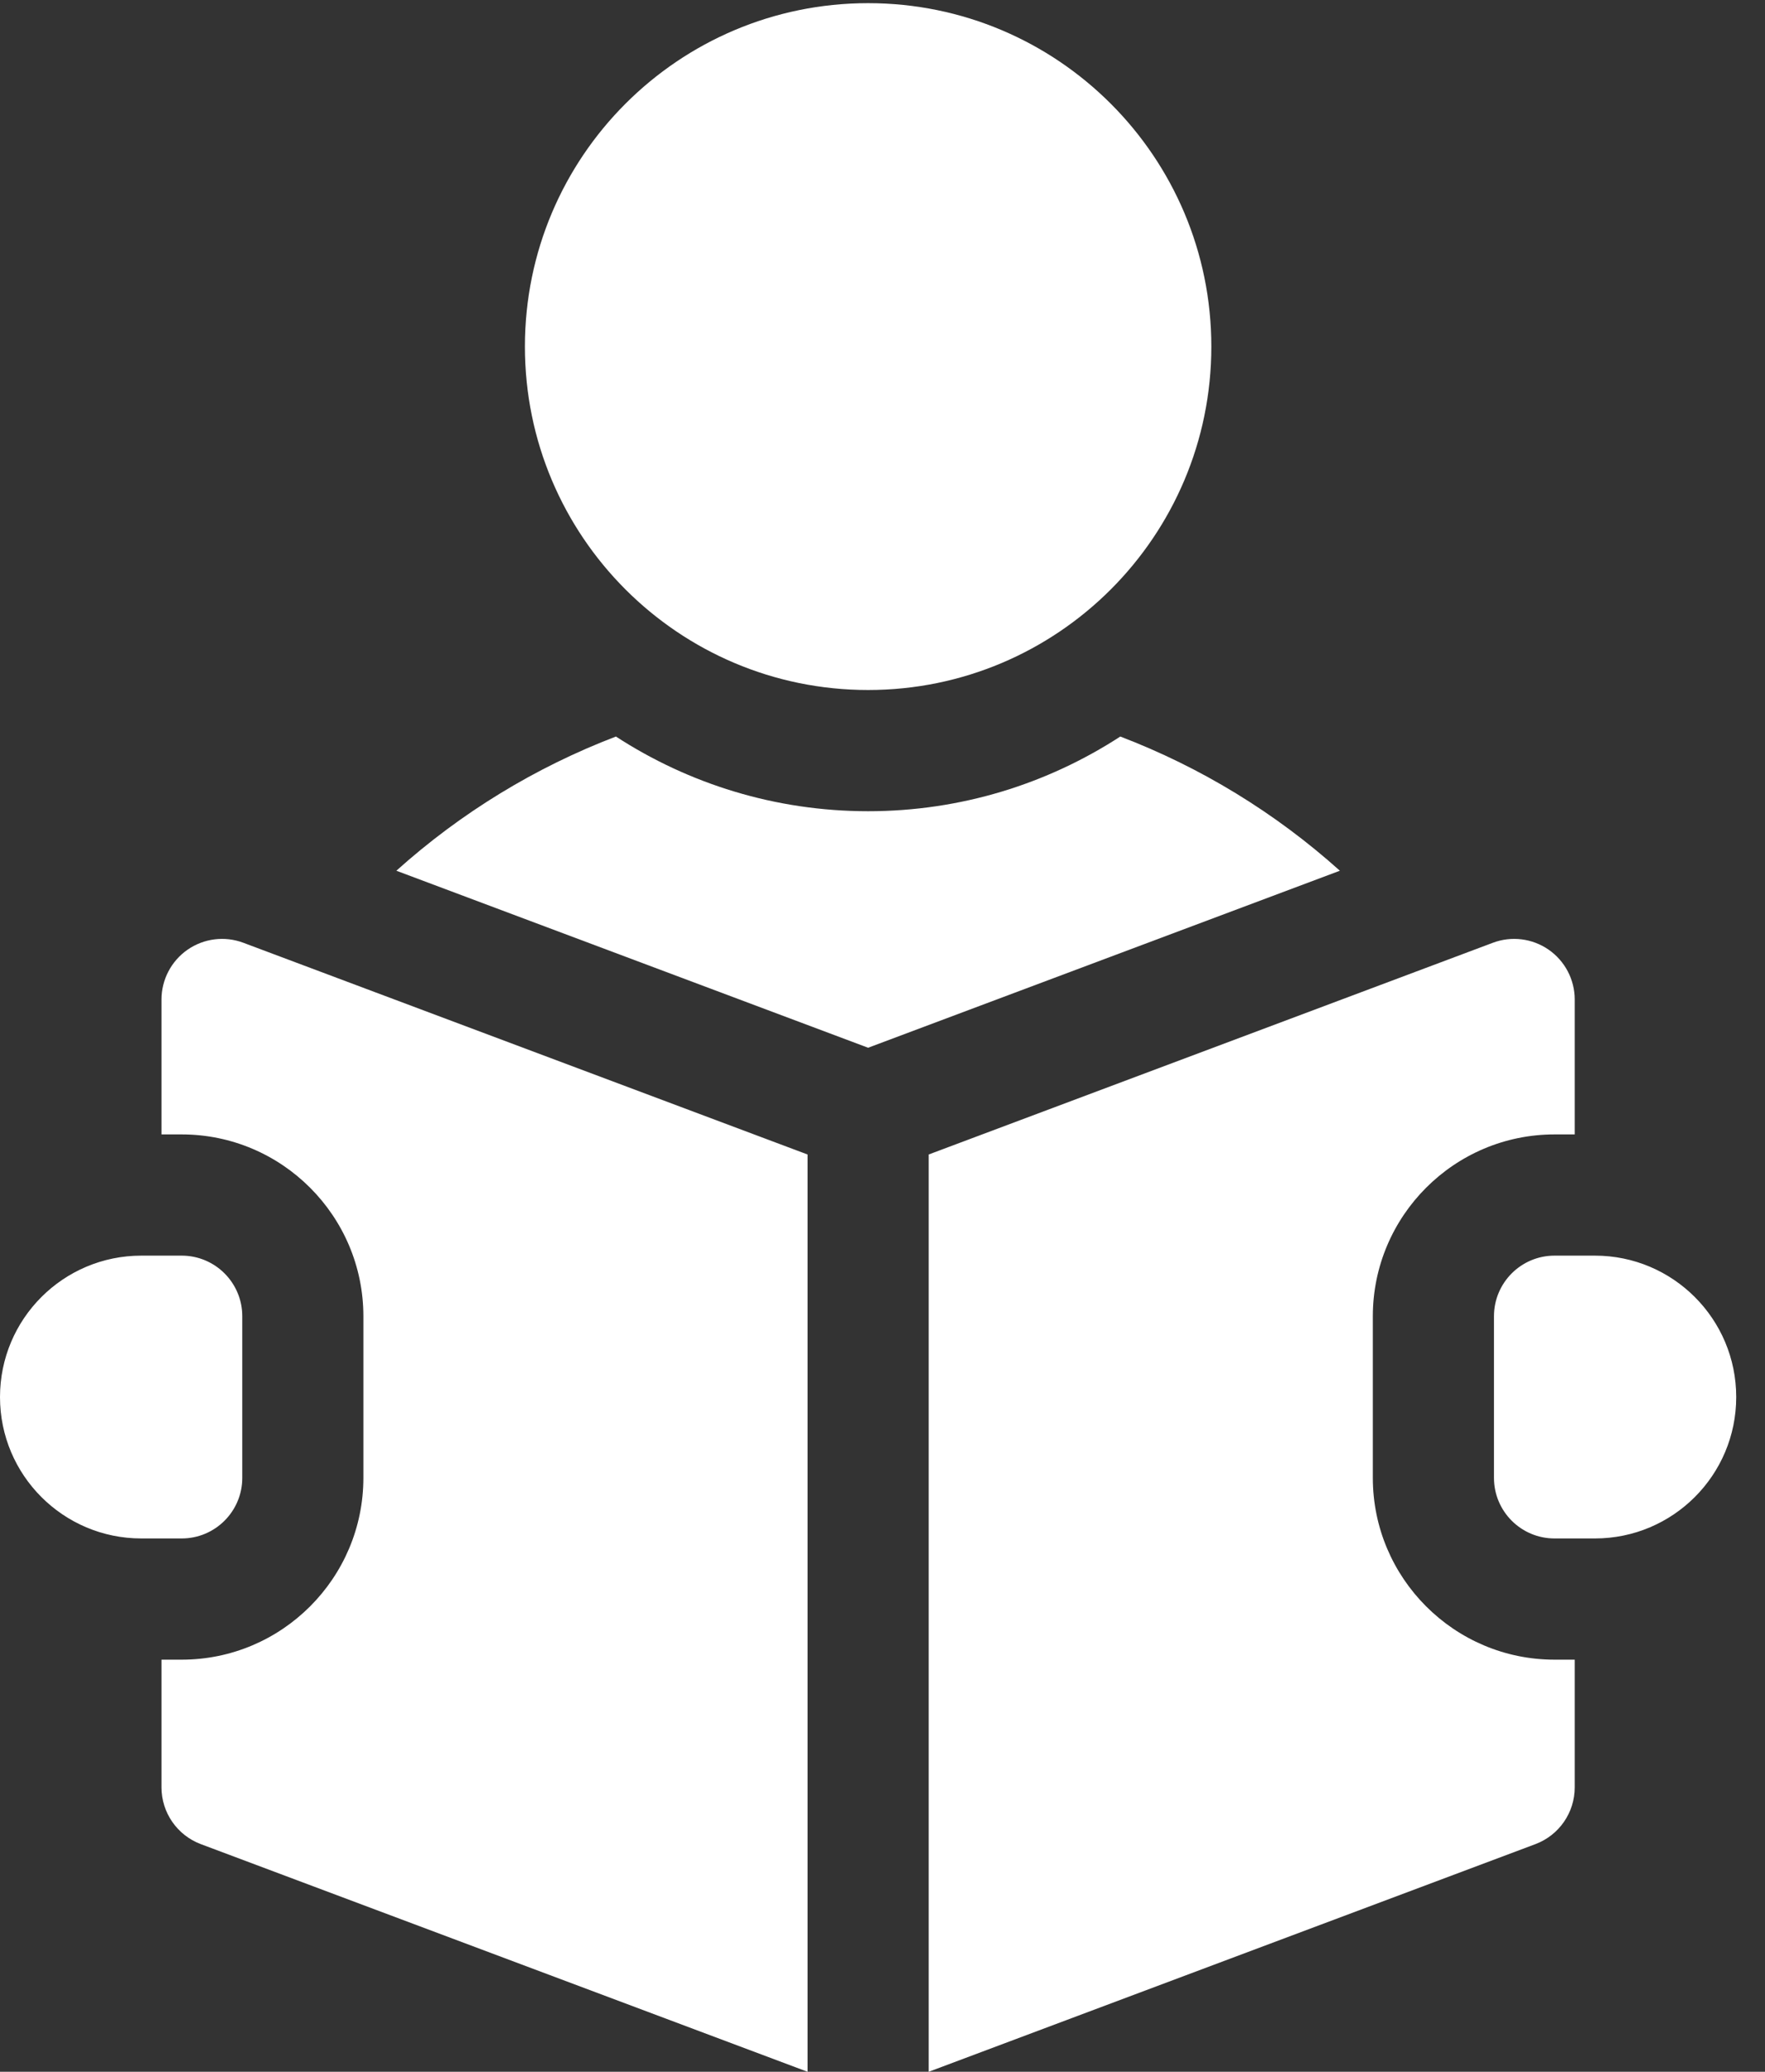
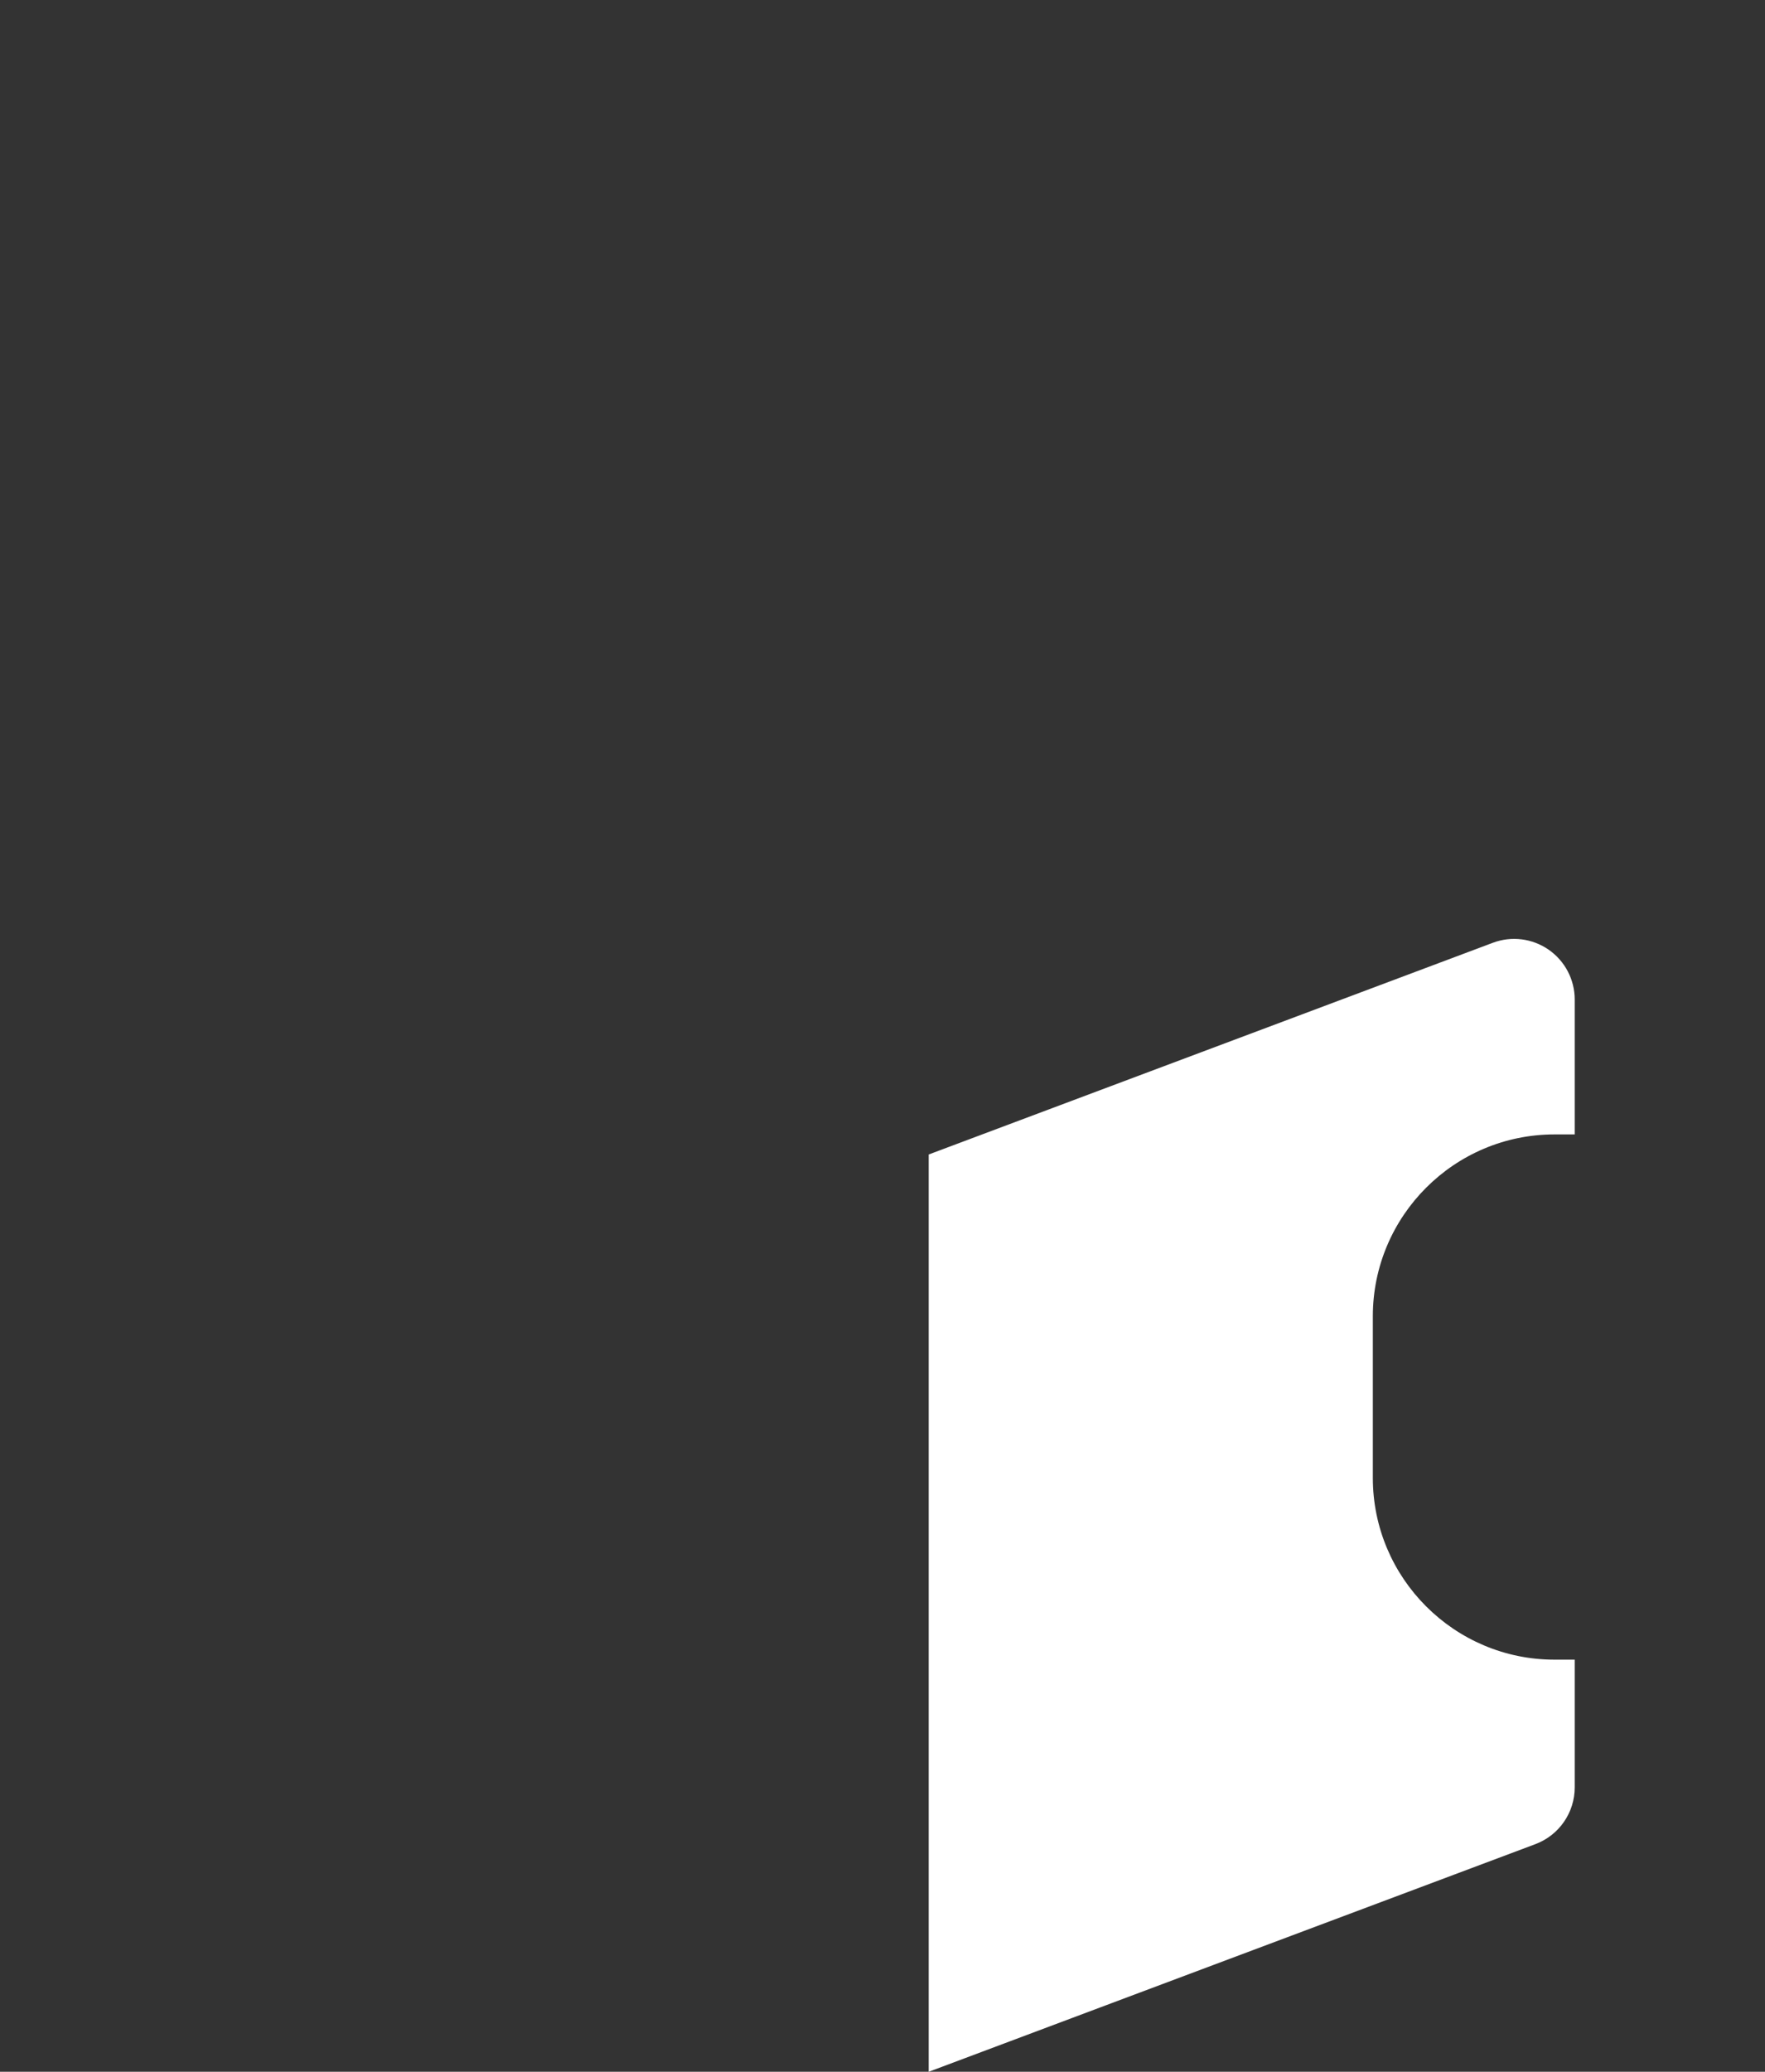
<svg xmlns="http://www.w3.org/2000/svg" width="52" height="61" viewBox="0 0 52 61" fill="none">
  <rect x="0" y="0" width="52" height="61" fill="#333333" stroke="none" />
-   <path d="M25.576 20.316C31.161 20.316 35.688 15.789 35.688 10.204C35.688 4.62 31.161 0.093 25.576 0.093C19.992 0.093 15.465 4.62 15.465 10.204C15.465 15.789 19.992 20.316 25.576 20.316Z" fill="white" />
-   <path d="M33.006 21.686C30.865 23.076 28.314 23.885 25.576 23.885C22.839 23.885 20.287 23.076 18.146 21.686C15.779 22.59 13.585 23.925 11.677 25.637L25.576 30.849L39.475 25.637C37.567 23.925 35.373 22.59 33.006 21.686Z" fill="white" />
-   <path d="M46.989 36.97H45.799C44.814 36.97 44.015 37.769 44.015 38.755V43.513C44.015 44.498 44.814 45.297 45.799 45.297H46.989C49.288 45.297 51.152 43.433 51.152 41.134C51.152 38.834 49.288 36.97 46.989 36.97Z" fill="white" />
-   <path d="M5.526 27.962C5.045 28.296 4.758 28.844 4.758 29.429V33.401H5.353C8.305 33.401 10.706 35.803 10.706 38.755V43.513C10.706 46.465 8.305 48.866 5.353 48.866H4.758V52.626C4.758 53.37 5.22 54.035 5.916 54.297L23.792 61V33.992L7.169 27.758C6.621 27.552 6.007 27.629 5.526 27.962Z" fill="white" />
  <path d="M40.446 43.513V38.755C40.446 35.803 42.847 33.401 45.799 33.401H46.394V29.429C46.394 28.844 46.107 28.296 45.626 27.962C45.145 27.629 44.531 27.552 43.983 27.758L27.361 33.992V61L45.236 54.297C45.933 54.035 46.394 53.37 46.394 52.626V48.866H45.799C42.847 48.866 40.446 46.465 40.446 43.513Z" fill="white" />
-   <path d="M7.138 43.513V38.755C7.138 37.769 6.339 36.97 5.353 36.97H4.164C1.864 36.97 0 38.834 0 41.134C0 43.433 1.864 45.297 4.164 45.297H5.353C6.339 45.297 7.138 44.498 7.138 43.513Z" fill="white" />
</svg>